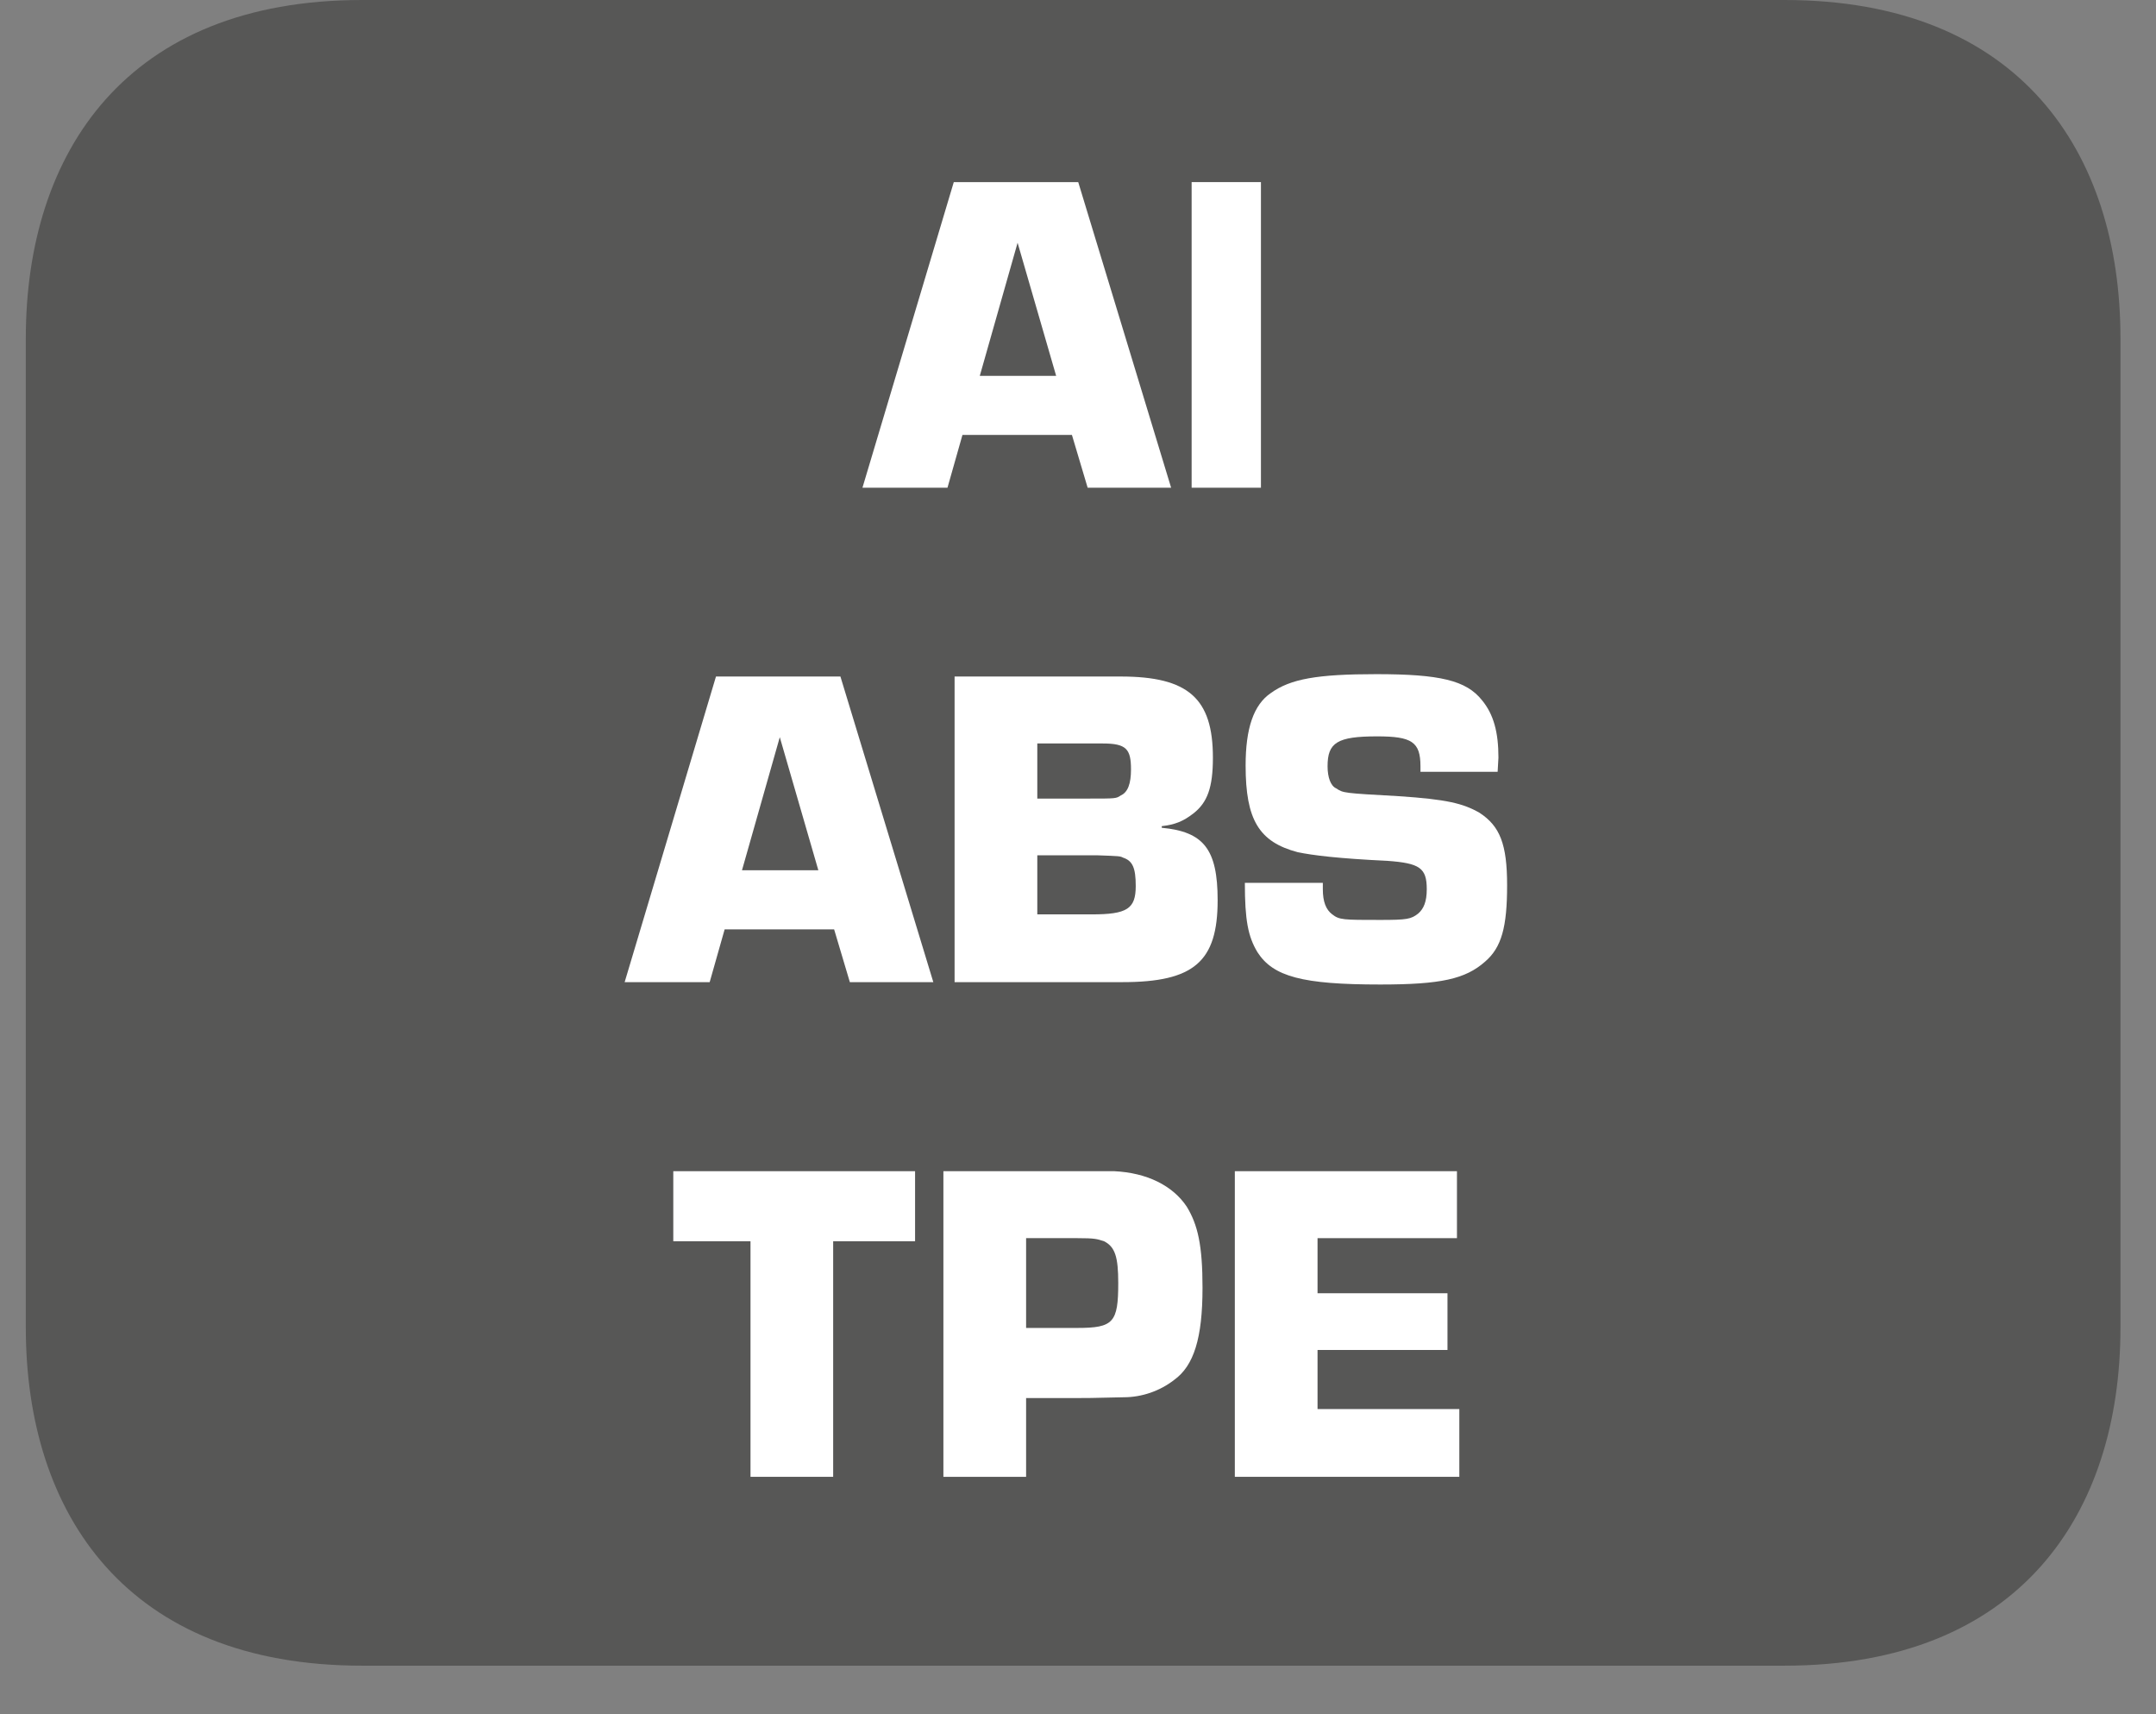
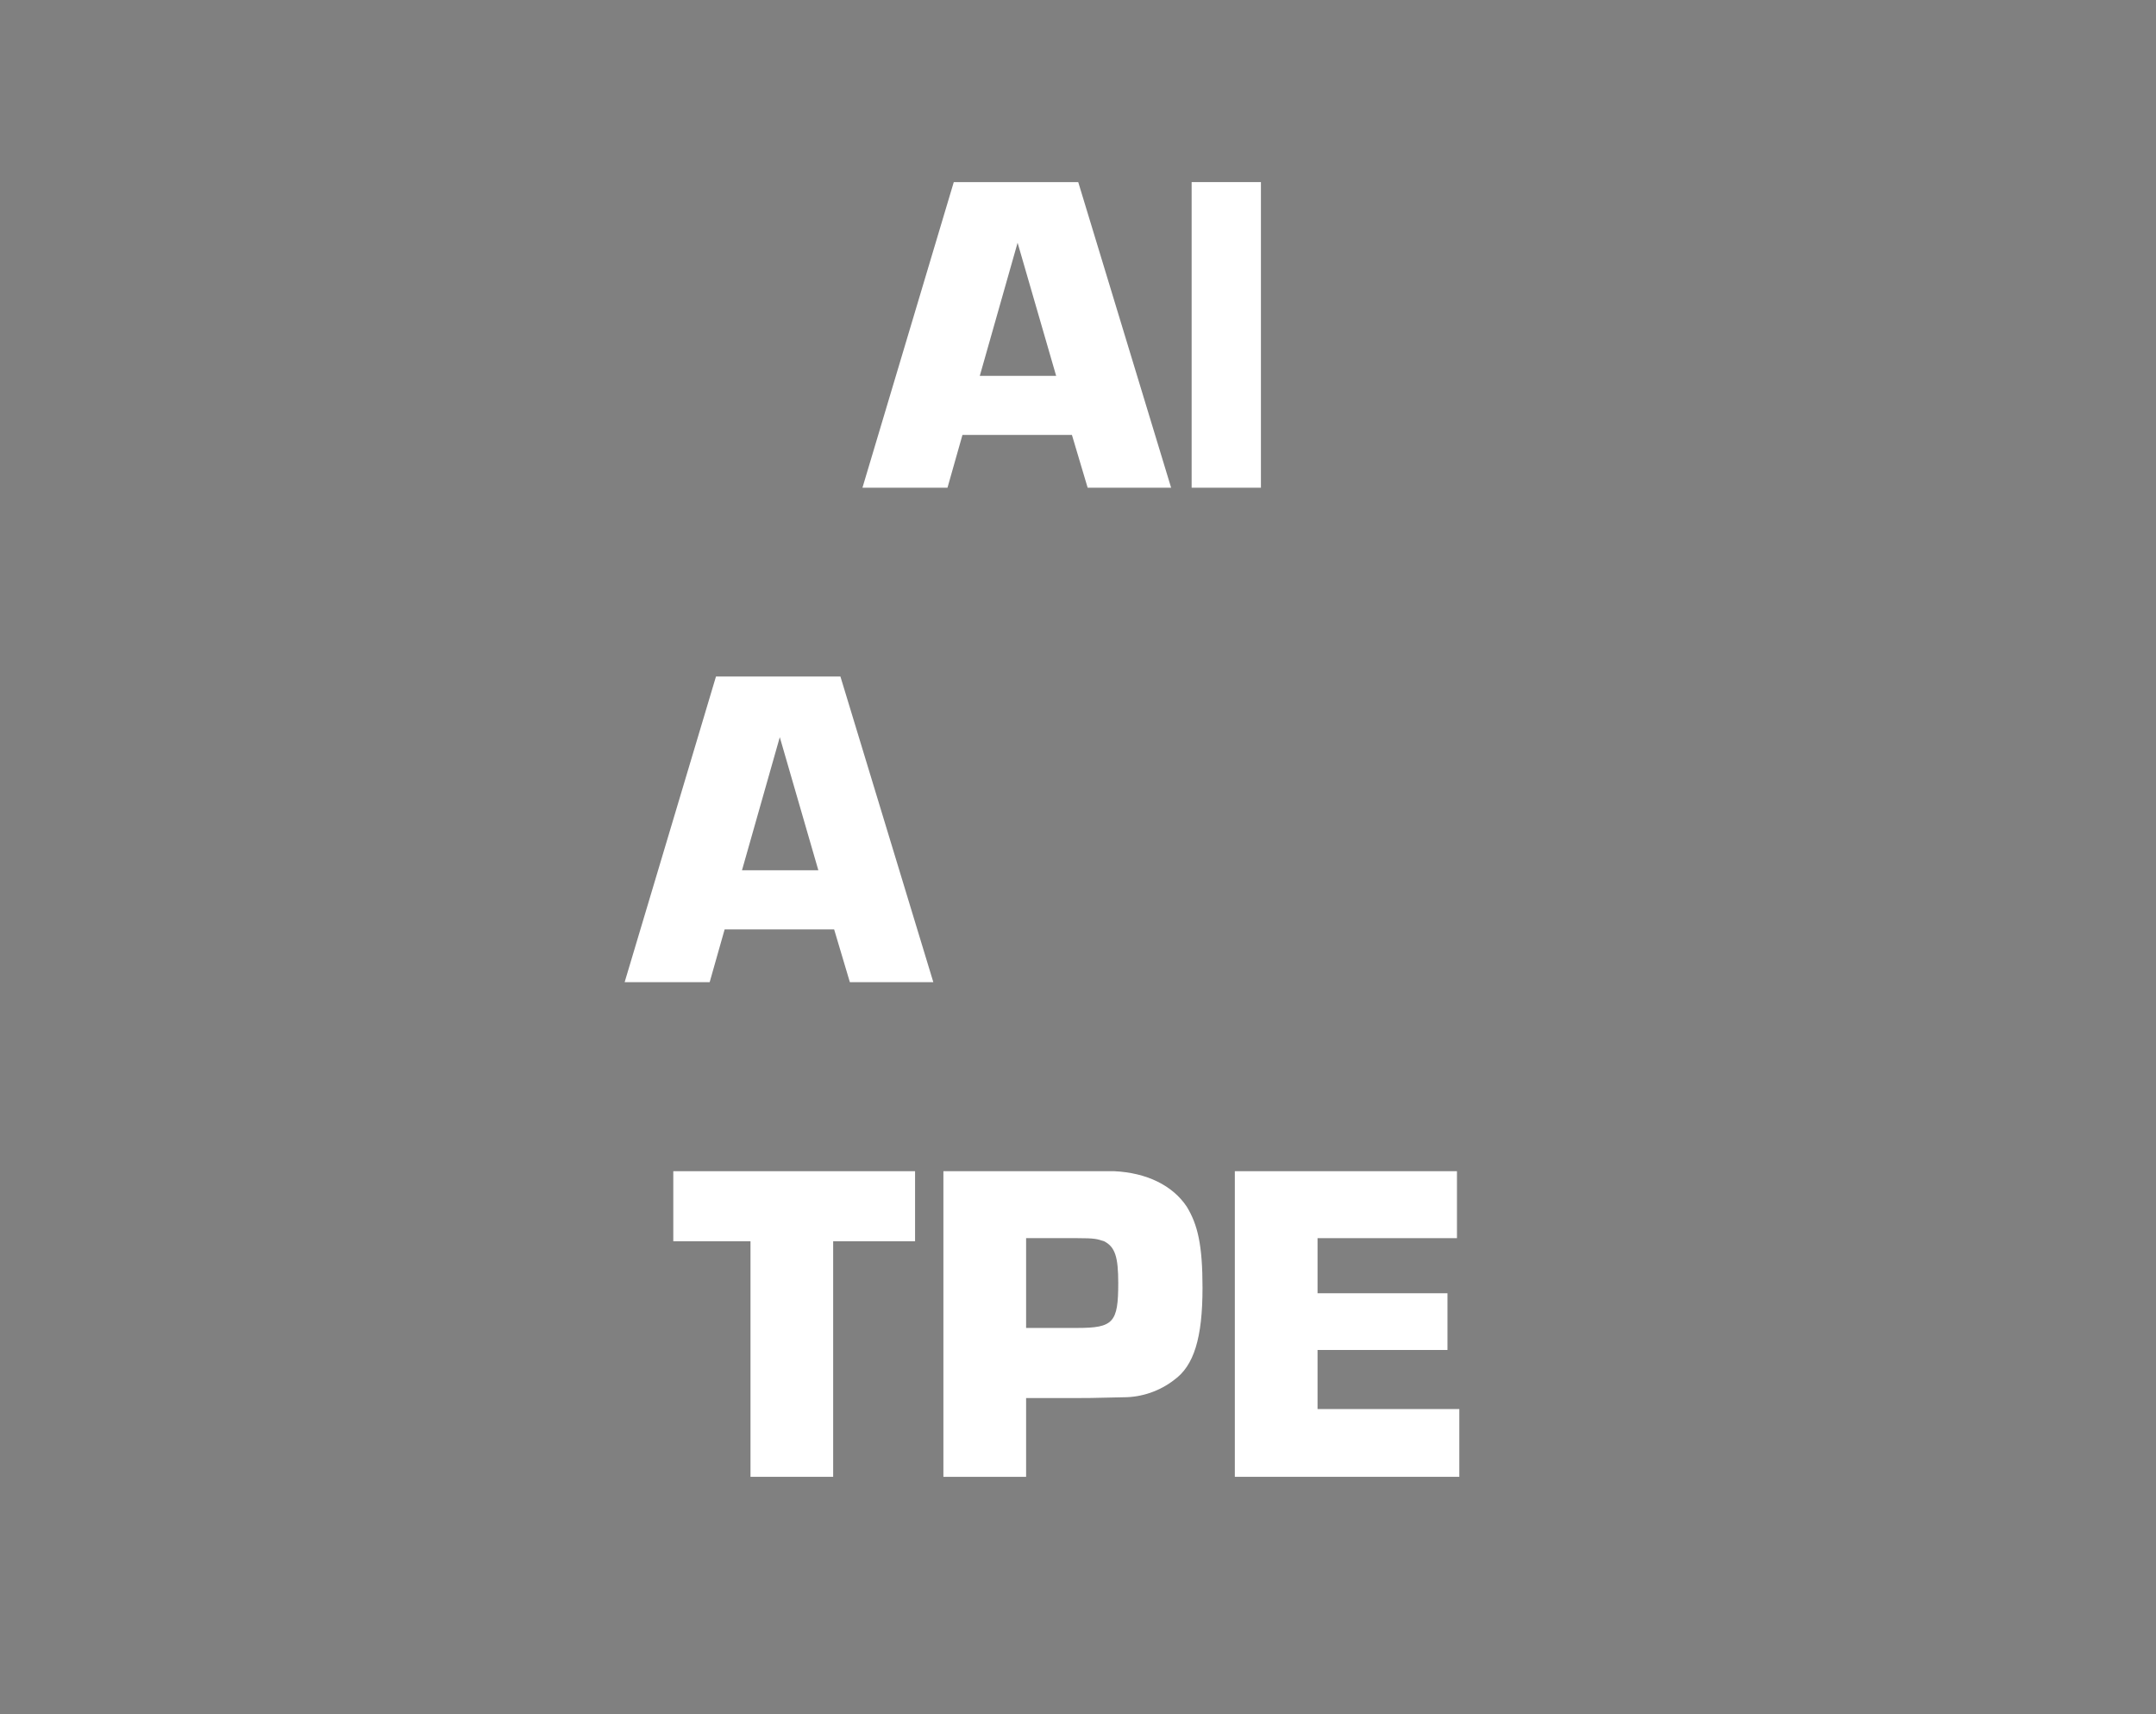
<svg xmlns="http://www.w3.org/2000/svg" xmlns:xlink="http://www.w3.org/1999/xlink" width="42.775pt" height="34.005pt" viewBox="0 0 42.775 34.005" version="1.2">
  <rect x="0" y="0" width="42.775" height="34.005" fill="#808080" stroke="none" />
  <defs>
    <g>
      <symbol overflow="visible" id="glyph0-0">
        <path style="stroke:none;" d="" />
      </symbol>
      <symbol overflow="visible" id="glyph0-1">
        <path style="stroke:none;" d="M 4.094 -1.047 L 4.406 0 L 6.062 0 L 4.219 -6.062 L 1.75 -6.062 L -0.062 0 L 1.625 0 L 1.922 -1.047 Z M 3.781 -2.219 L 2.266 -2.219 L 3.016 -4.859 Z M 3.781 -2.219 " />
      </symbol>
      <symbol overflow="visible" id="glyph0-2">
-         <path style="stroke:none;" d="M 1.844 -6.062 L 0.469 -6.062 L 0.469 0 L 1.844 0 Z M 1.844 -6.062 " />
+         <path style="stroke:none;" d="M 1.844 -6.062 L 0.469 -6.062 L 0.469 0 L 1.844 0 Z " />
      </symbol>
      <symbol overflow="visible" id="glyph0-3">
-         <path style="stroke:none;" d="M 0.484 0 L 3.812 0 C 5.234 0 5.703 -0.406 5.703 -1.625 C 5.703 -2.641 5.422 -2.984 4.594 -3.062 L 4.594 -3.094 C 4.859 -3.125 5.016 -3.188 5.219 -3.344 C 5.5 -3.562 5.609 -3.859 5.609 -4.453 C 5.609 -5.625 5.125 -6.062 3.781 -6.062 L 0.484 -6.062 Z M 2.125 -3.641 L 2.125 -4.734 L 3.422 -4.734 C 3.891 -4.734 3.984 -4.625 3.984 -4.219 C 3.984 -3.938 3.922 -3.766 3.781 -3.703 C 3.688 -3.641 3.688 -3.641 3.141 -3.641 Z M 2.125 -1.344 L 2.125 -2.516 L 3.312 -2.516 C 3.766 -2.5 3.766 -2.5 3.828 -2.469 C 4.016 -2.406 4.078 -2.266 4.078 -1.906 C 4.078 -1.453 3.906 -1.344 3.203 -1.344 Z M 2.125 -1.344 " />
-       </symbol>
+         </symbol>
      <symbol overflow="visible" id="glyph0-4">
-         <path style="stroke:none;" d="M 5.312 -4.172 L 5.328 -4.453 C 5.328 -4.953 5.234 -5.312 5 -5.594 C 4.688 -5.984 4.172 -6.109 2.906 -6.109 C 1.734 -6.109 1.203 -6.016 0.812 -5.734 C 0.469 -5.5 0.312 -5.031 0.312 -4.297 C 0.312 -3.219 0.578 -2.781 1.344 -2.578 C 1.641 -2.516 2.141 -2.453 3.125 -2.406 C 3.766 -2.359 3.906 -2.266 3.906 -1.844 C 3.906 -1.594 3.844 -1.453 3.734 -1.359 C 3.594 -1.25 3.516 -1.234 2.984 -1.234 C 2.25 -1.234 2.172 -1.234 2.031 -1.344 C 1.906 -1.438 1.844 -1.594 1.844 -1.844 L 1.844 -1.969 L 0.297 -1.969 C 0.297 -1.234 0.359 -0.906 0.547 -0.594 C 0.859 -0.109 1.438 0.047 2.984 0.047 C 4.188 0.047 4.672 -0.062 5.062 -0.406 C 5.391 -0.688 5.5 -1.094 5.5 -1.922 C 5.5 -2.734 5.359 -3.094 4.953 -3.359 C 4.625 -3.547 4.297 -3.625 3.359 -3.688 C 2.25 -3.75 2.25 -3.75 2.109 -3.844 C 2 -3.891 1.938 -4.062 1.938 -4.281 C 1.938 -4.75 2.125 -4.875 2.922 -4.875 C 3.609 -4.875 3.781 -4.766 3.781 -4.281 L 3.781 -4.172 Z M 5.312 -4.172 " />
-       </symbol>
+         </symbol>
      <symbol overflow="visible" id="glyph1-0">
        <path style="stroke:none;" d="" />
      </symbol>
      <symbol overflow="visible" id="glyph1-1">
        <path style="stroke:none;" d="M 3.234 -4.672 L 4.859 -4.672 L 4.859 -6.062 L 0.062 -6.062 L 0.062 -4.672 L 1.594 -4.672 L 1.594 0 L 3.234 0 Z M 3.234 -4.672 " />
      </symbol>
      <symbol overflow="visible" id="glyph1-2">
        <path style="stroke:none;" d="M 0.484 0 L 2.125 0 L 2.125 -1.562 L 3.094 -1.562 C 3.359 -1.562 3.359 -1.562 4.062 -1.578 C 4.422 -1.578 4.781 -1.703 5.062 -1.922 C 5.453 -2.203 5.625 -2.75 5.625 -3.75 C 5.625 -4.594 5.531 -5 5.312 -5.359 C 5.031 -5.781 4.516 -6.031 3.875 -6.062 L 0.484 -6.062 Z M 2.125 -2.953 L 2.125 -4.734 L 3.141 -4.734 C 3.484 -4.734 3.531 -4.719 3.672 -4.672 C 3.891 -4.562 3.953 -4.359 3.953 -3.844 C 3.953 -3.062 3.859 -2.953 3.141 -2.953 Z M 2.125 -2.953 " />
      </symbol>
      <symbol overflow="visible" id="glyph1-3">
        <path style="stroke:none;" d="M 2.125 -4.734 L 4.891 -4.734 L 4.891 -6.062 L 0.484 -6.062 L 0.484 0 L 4.938 0 L 4.938 -1.344 L 2.125 -1.344 L 2.125 -2.516 L 4.703 -2.516 L 4.703 -3.641 L 2.125 -3.641 Z M 2.125 -4.734 " />
      </symbol>
    </g>
    <clipPath id="clip1">
-       <path d="M 0.5 0 L 42.059 0 L 42.059 33.039 L 0.5 33.039 Z M 0.5 0 " />
-     </clipPath>
+       </clipPath>
  </defs>
  <g id="surface1">
    <g clip-path="url(#clip1)" clip-rule="nonzero">
-       <path style=" stroke:none;fill-rule:nonzero;fill:rgb(34.117%,34.117%,33.725%);fill-opacity:1;" d="M 0.512 6.711 C 0.512 3.012 2.52 0 7.184 0 L 35.402 0 C 40.066 0 42.07 3.012 42.07 6.711 L 42.07 26.332 C 42.07 30.035 40.066 33.039 35.402 33.039 L 7.184 33.039 C 2.52 33.039 0.512 30.035 0.512 26.332 Z M 0.512 6.711 " />
-     </g>
+       </g>
    <g style="fill:rgb(100%,100%,100%);fill-opacity:1;">
      <use xlink:href="#glyph0-1" x="17.173" y="9.674" />
      <use xlink:href="#glyph0-2" x="23.173" y="9.674" />
    </g>
    <g style="fill:rgb(100%,100%,100%);fill-opacity:1;">
      <use xlink:href="#glyph0-1" x="12.455" y="19.481" />
      <use xlink:href="#glyph0-3" x="18.455" y="19.481" />
      <use xlink:href="#glyph0-4" x="24.401" y="19.481" />
    </g>
    <g style="fill:rgb(100%,100%,100%);fill-opacity:1;">
      <use xlink:href="#glyph1-1" x="13.296" y="29.293" />
      <use xlink:href="#glyph1-2" x="18.233" y="29.293" />
      <use xlink:href="#glyph1-3" x="24.015" y="29.293" />
    </g>
  </g>
</svg>